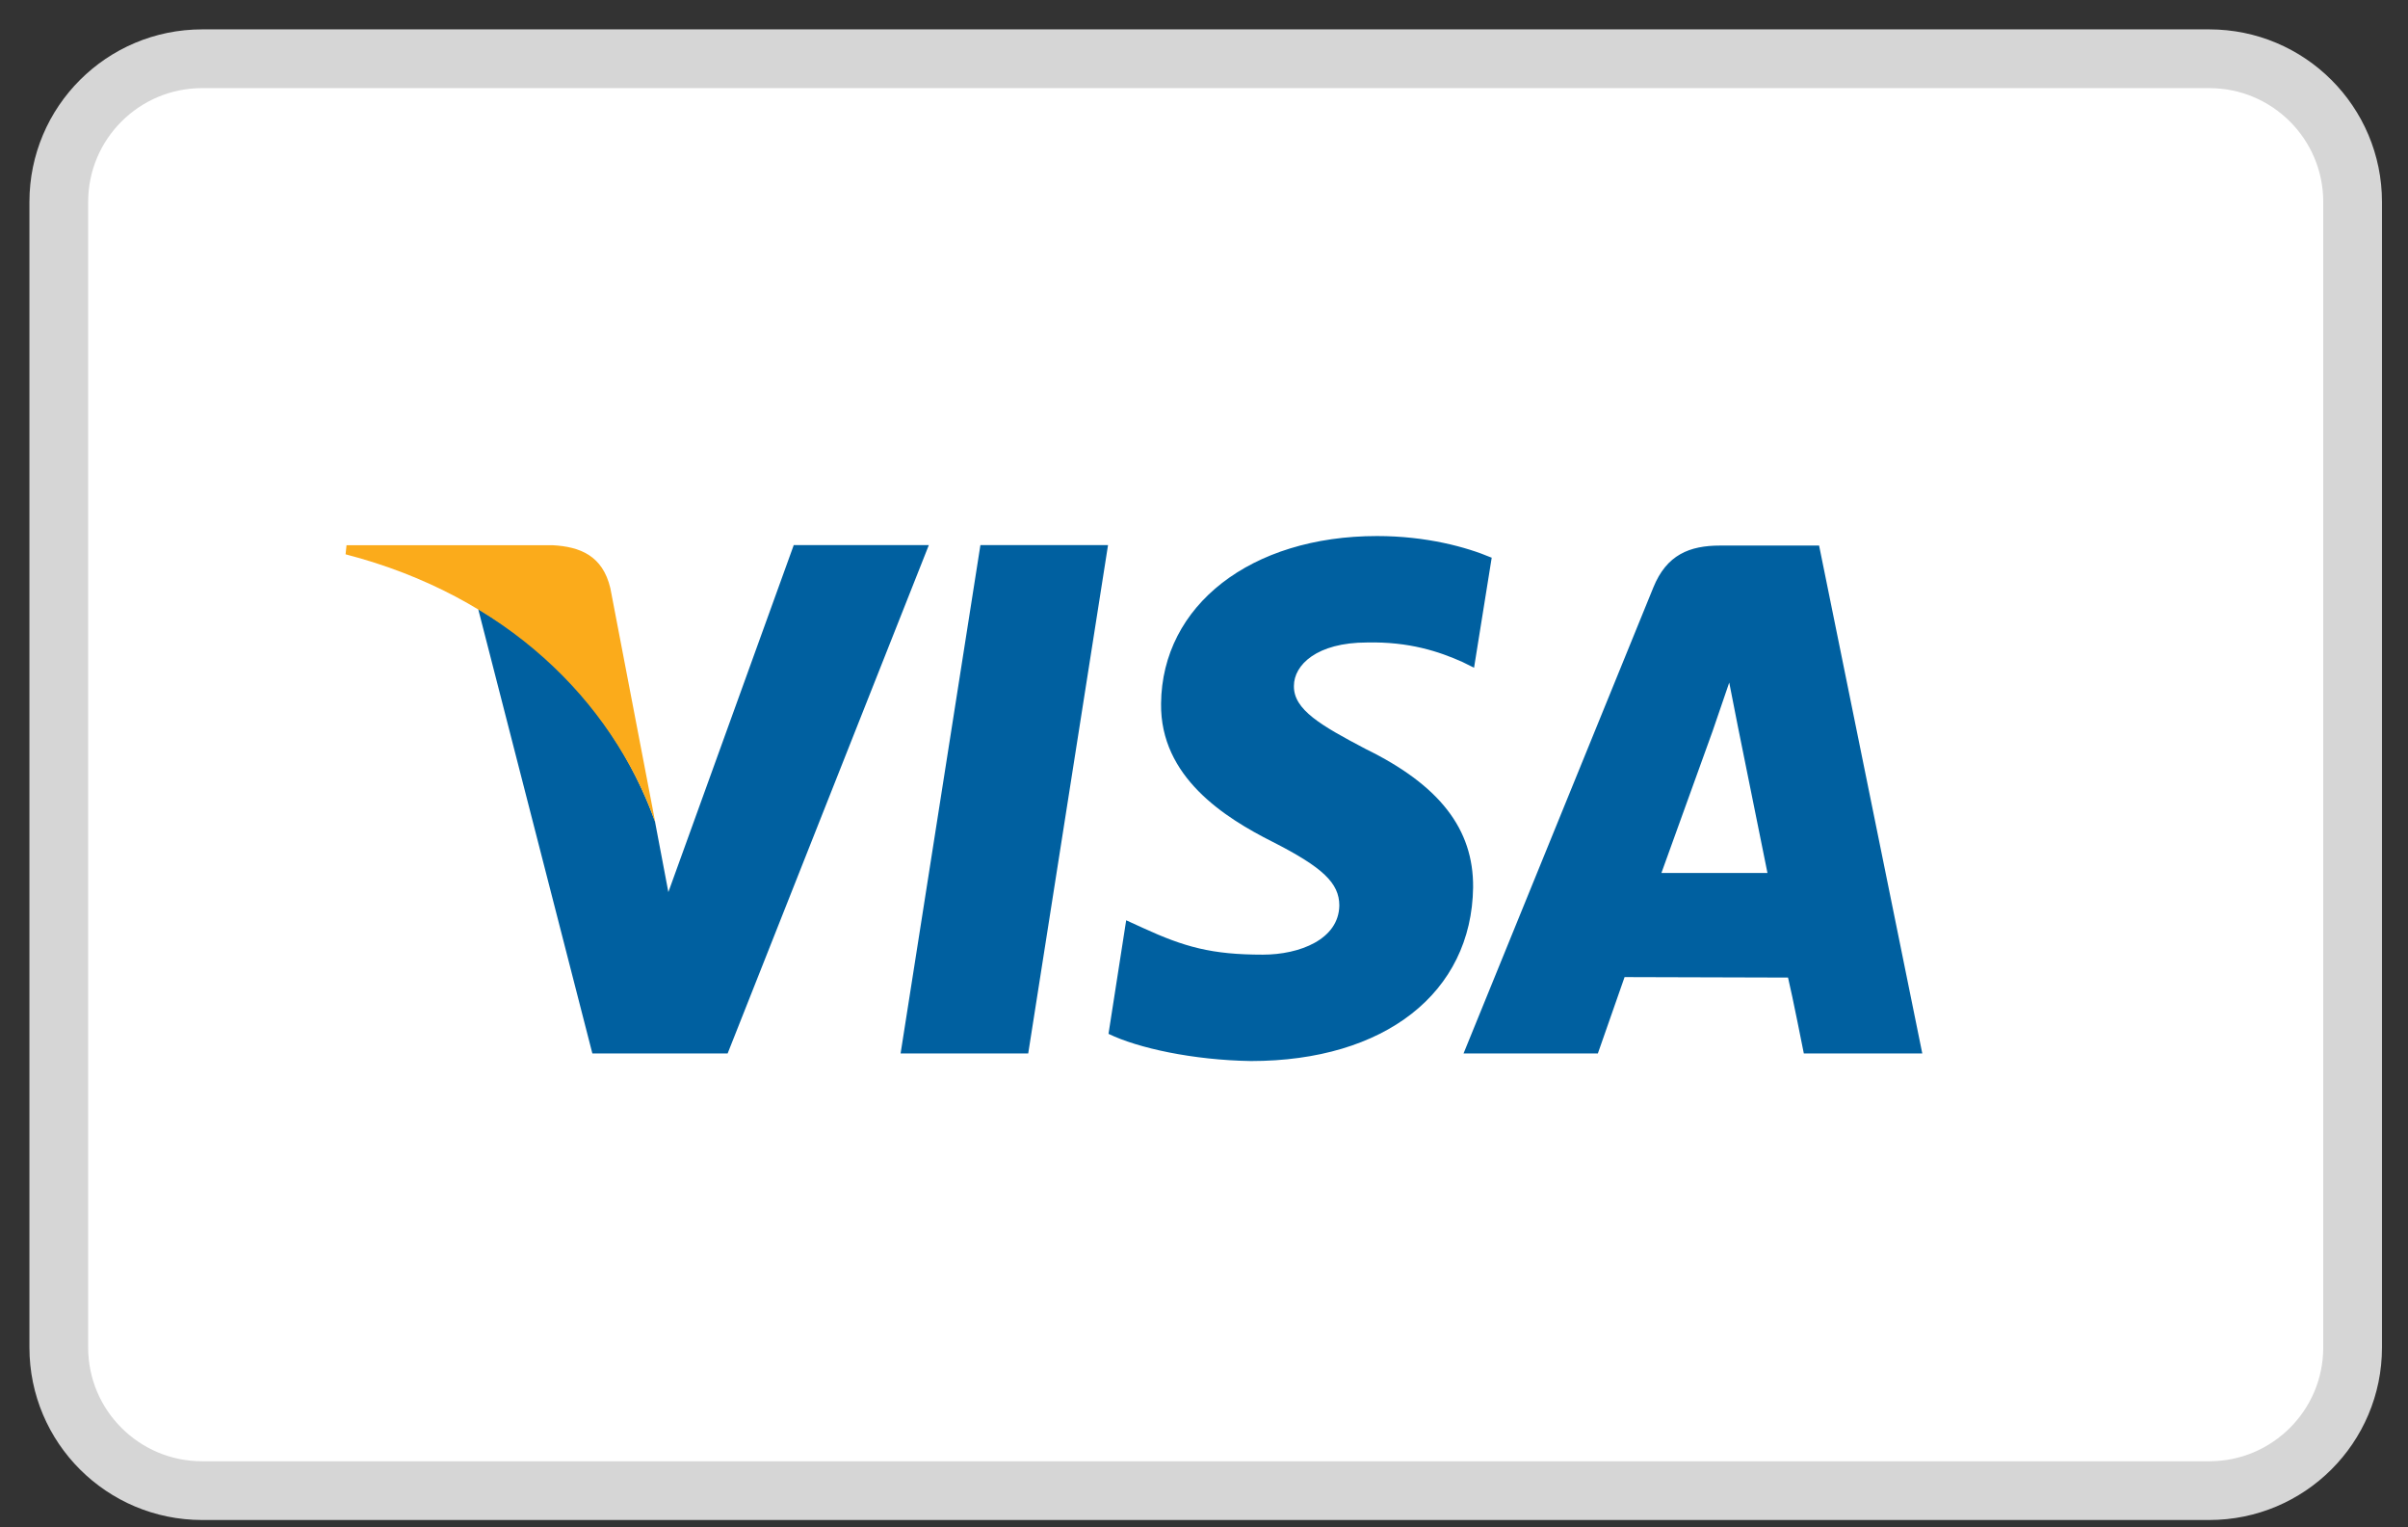
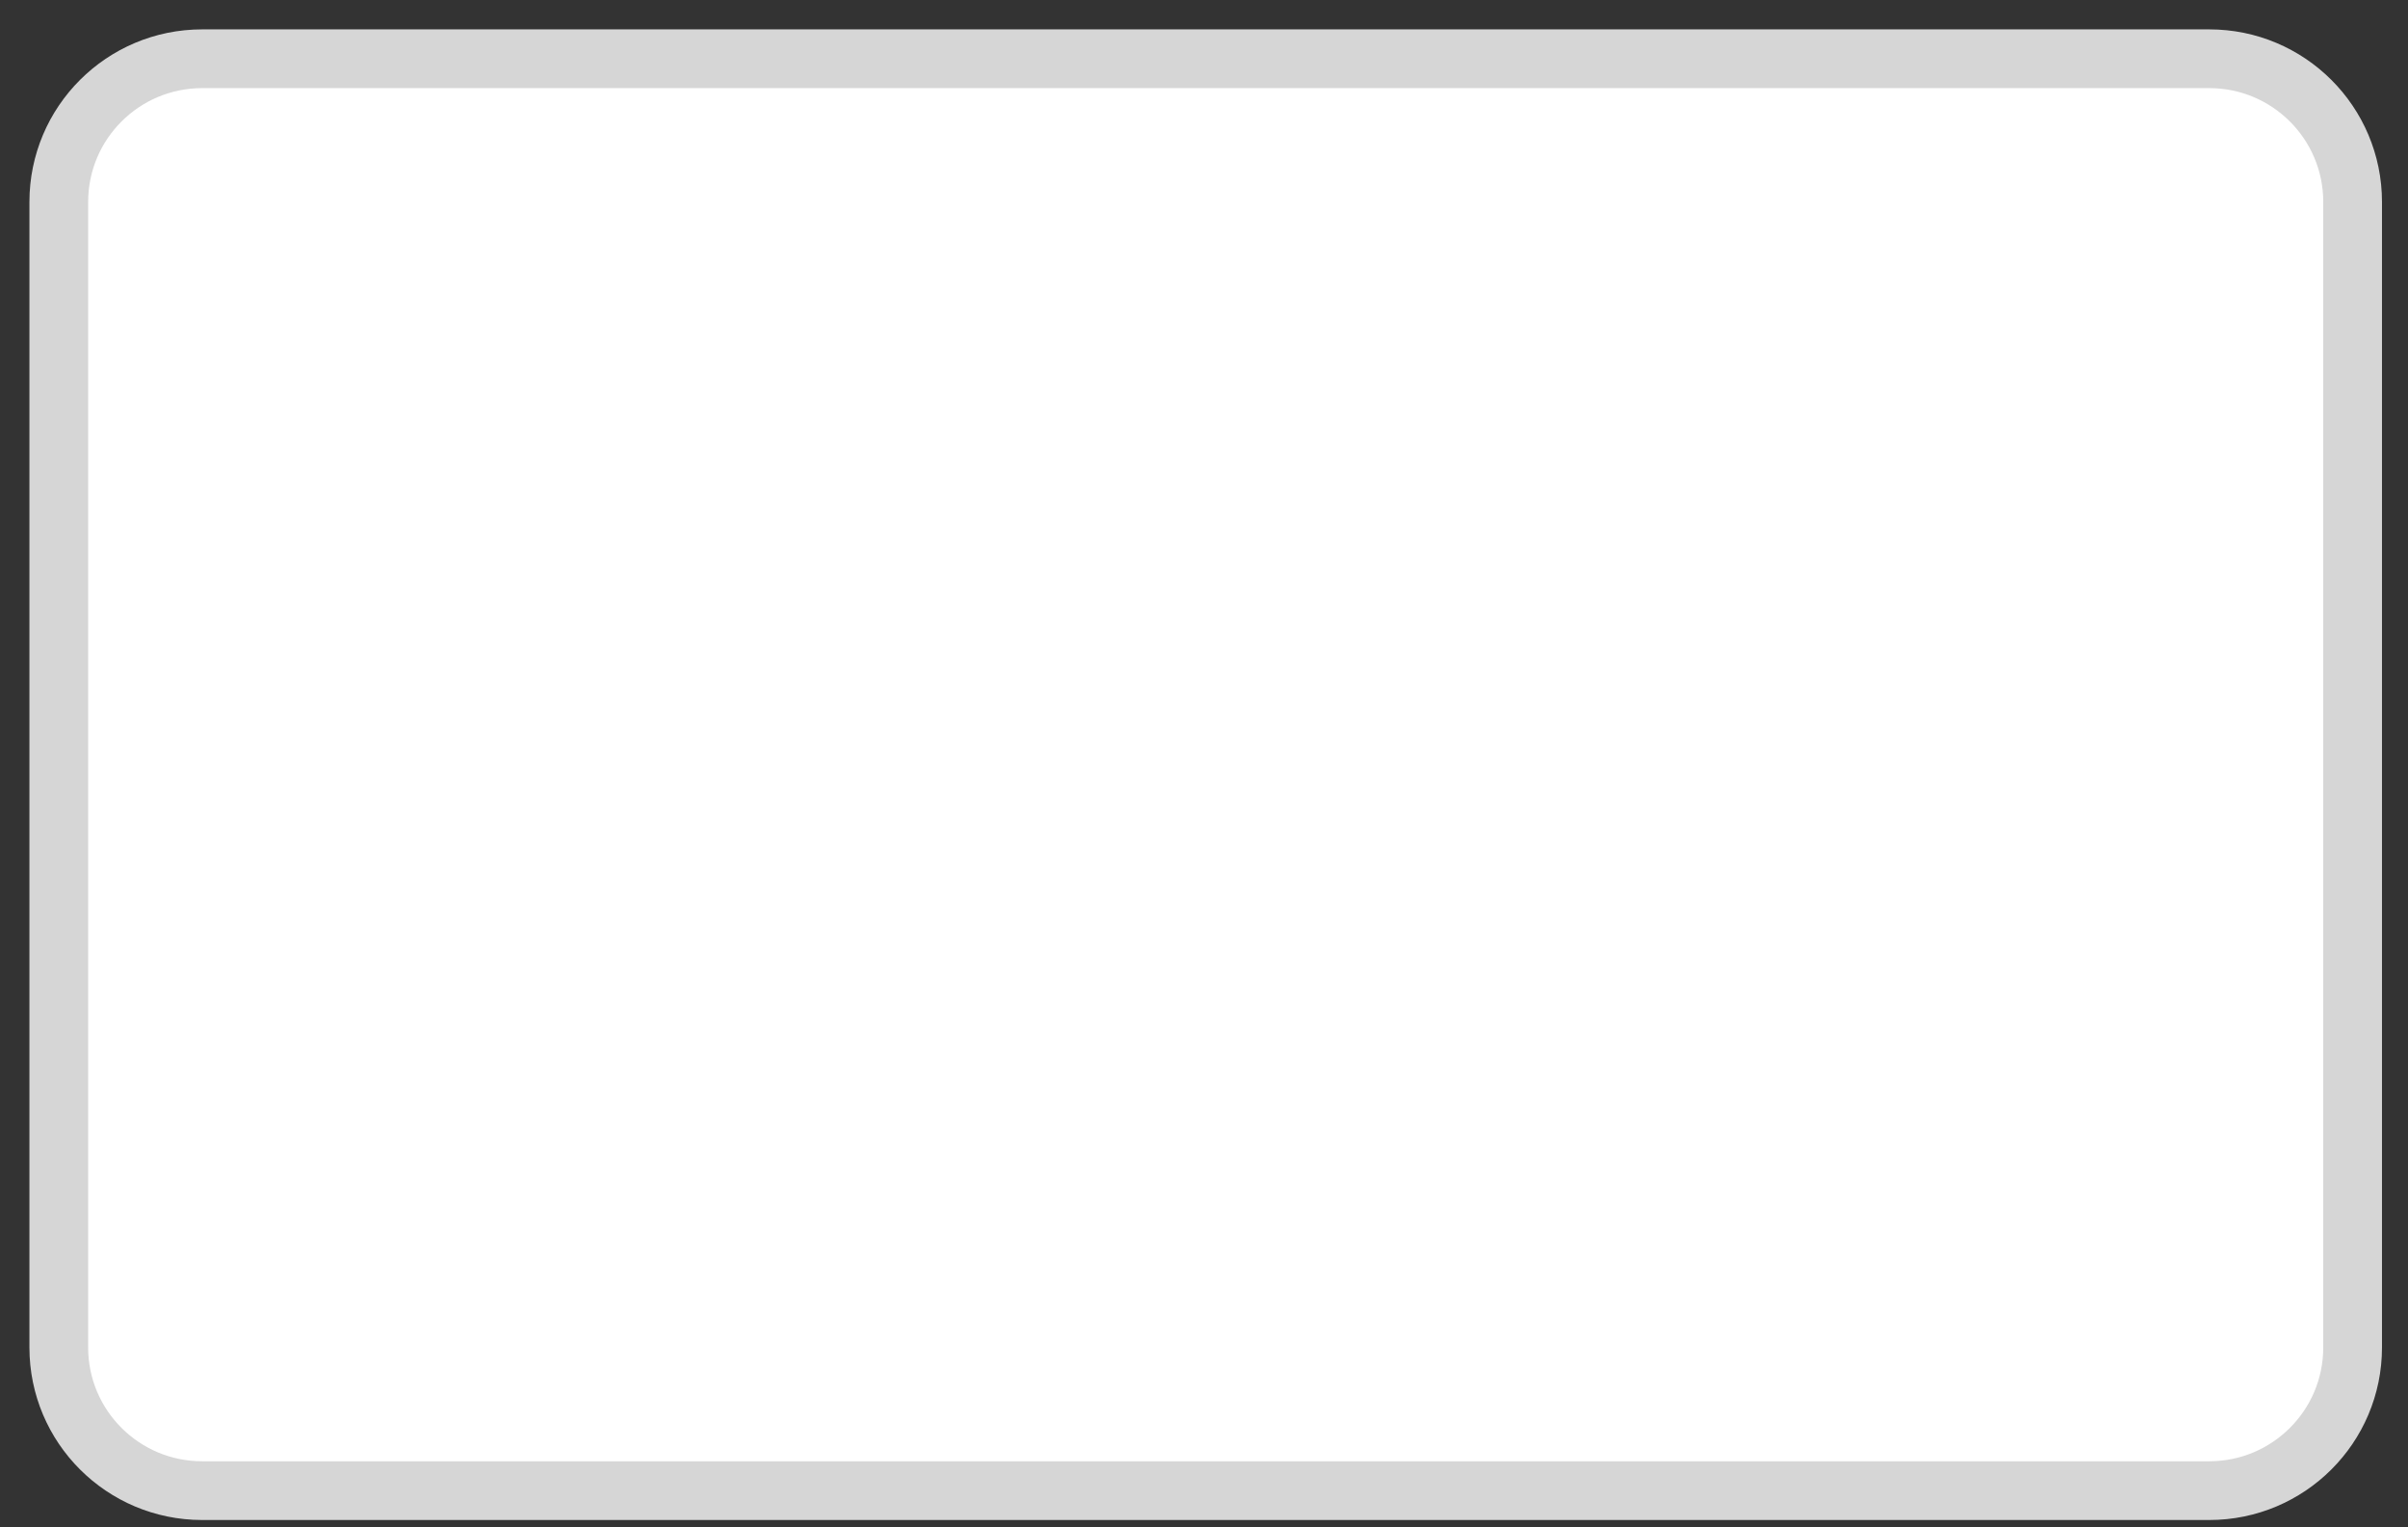
<svg xmlns="http://www.w3.org/2000/svg" width="41" height="26" viewBox="0 0 41 26" fill="none">
  <rect x="0" y="0" width="41" height="26" fill="#333333" stroke="none" />
  <path d="M37.616 1H3.442C2.094 1 1.001 2.091 1.001 3.438V22.938C1.001 24.284 2.094 25.375 3.442 25.375H37.616C38.964 25.375 40.057 24.284 40.057 22.938V3.438C40.057 2.091 38.964 1 37.616 1Z" fill="url(#paint0_linear_9118_72393)" stroke="#D6D6D6" />
-   <path d="M13.512 9.287L11.38 15.186L11.152 13.984C10.64 12.554 9.639 11.246 8.142 10.368L10.086 17.933H12.389L15.815 9.279H13.512V9.287ZM15.334 17.933L16.693 9.279H18.866L17.507 17.933H15.334ZM25.391 9.491C24.968 9.312 24.285 9.125 23.447 9.125C21.299 9.125 19.785 10.303 19.769 11.977C19.753 13.228 20.851 13.919 21.673 14.333C22.519 14.764 22.804 15.032 22.804 15.414C22.796 15.991 22.128 16.251 21.502 16.251C20.631 16.251 20.168 16.121 19.46 15.796L19.175 15.666L18.874 17.599C19.378 17.843 20.314 18.046 21.299 18.062C23.577 18.062 25.058 16.901 25.082 15.105C25.09 14.114 24.512 13.366 23.251 12.749C22.495 12.351 22.023 12.082 22.031 11.676C22.031 11.319 22.421 10.937 23.276 10.937C23.992 10.921 24.504 11.091 24.903 11.27L25.098 11.367L25.399 9.491H25.391ZM28.288 14.861C28.467 14.366 29.159 12.448 29.159 12.448L29.443 11.619L29.59 12.367L30.094 14.861H28.288ZM30.973 9.287H29.289C28.768 9.287 28.377 9.442 28.15 10.002L24.919 17.933H27.206L27.661 16.633L30.444 16.641C30.517 16.941 30.713 17.933 30.713 17.933H32.73L30.973 9.287Z" fill="#0060A0" />
-   <path d="M9.407 9.281H5.9L5.884 9.436C8.61 10.143 10.408 11.914 11.156 13.994L10.392 10.012C10.261 9.46 9.879 9.306 9.407 9.281Z" fill="#FBAB1B" />
  <defs>
    <linearGradient id="paint0_linear_9118_72393" x1="24329.7" y1="12269.7" x2="24329.7" y2="14626" gradientUnits="userSpaceOnUse">
      <stop offset="1" stop-color="white" />
    </linearGradient>
  </defs>
</svg>